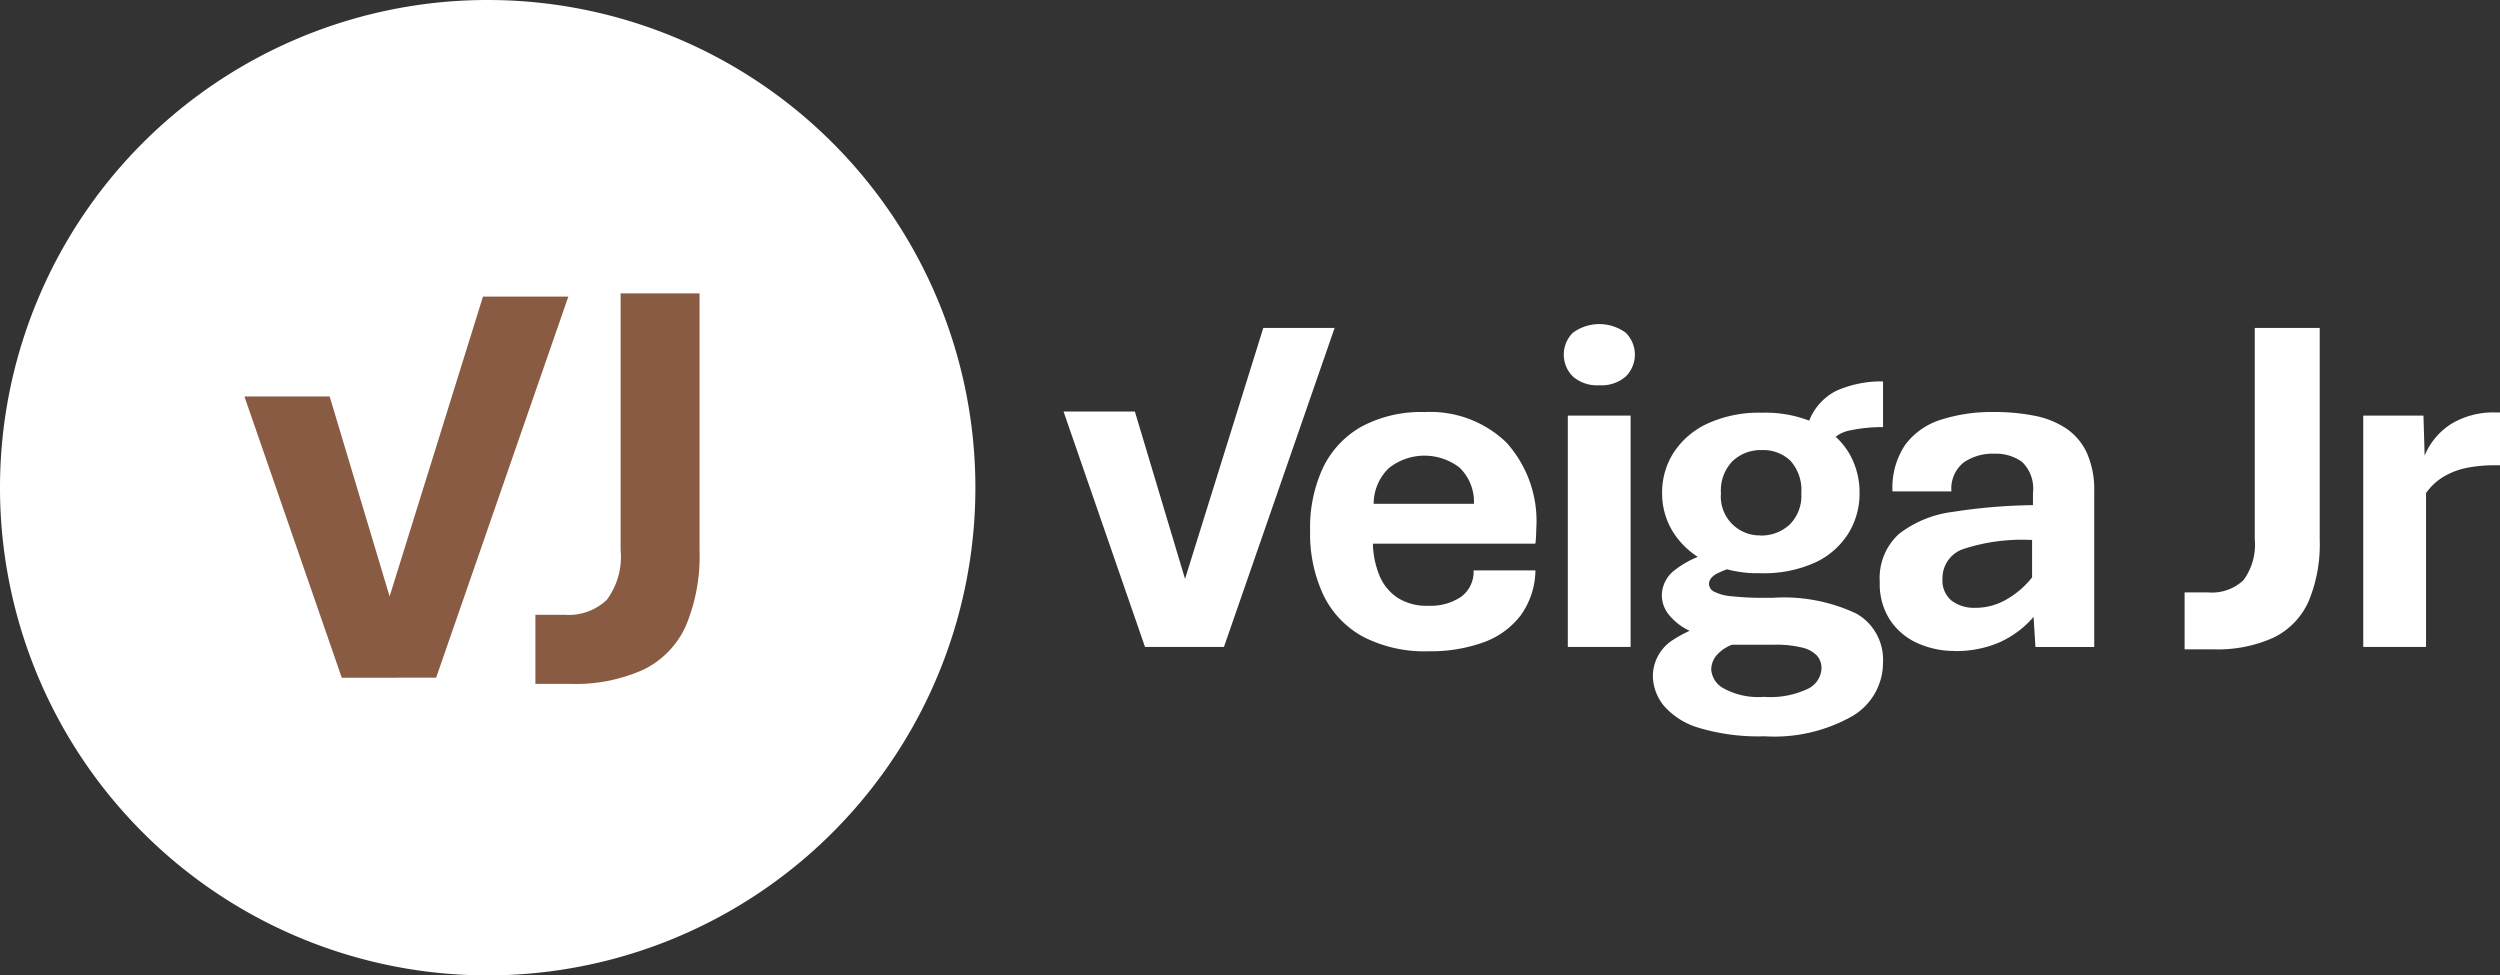
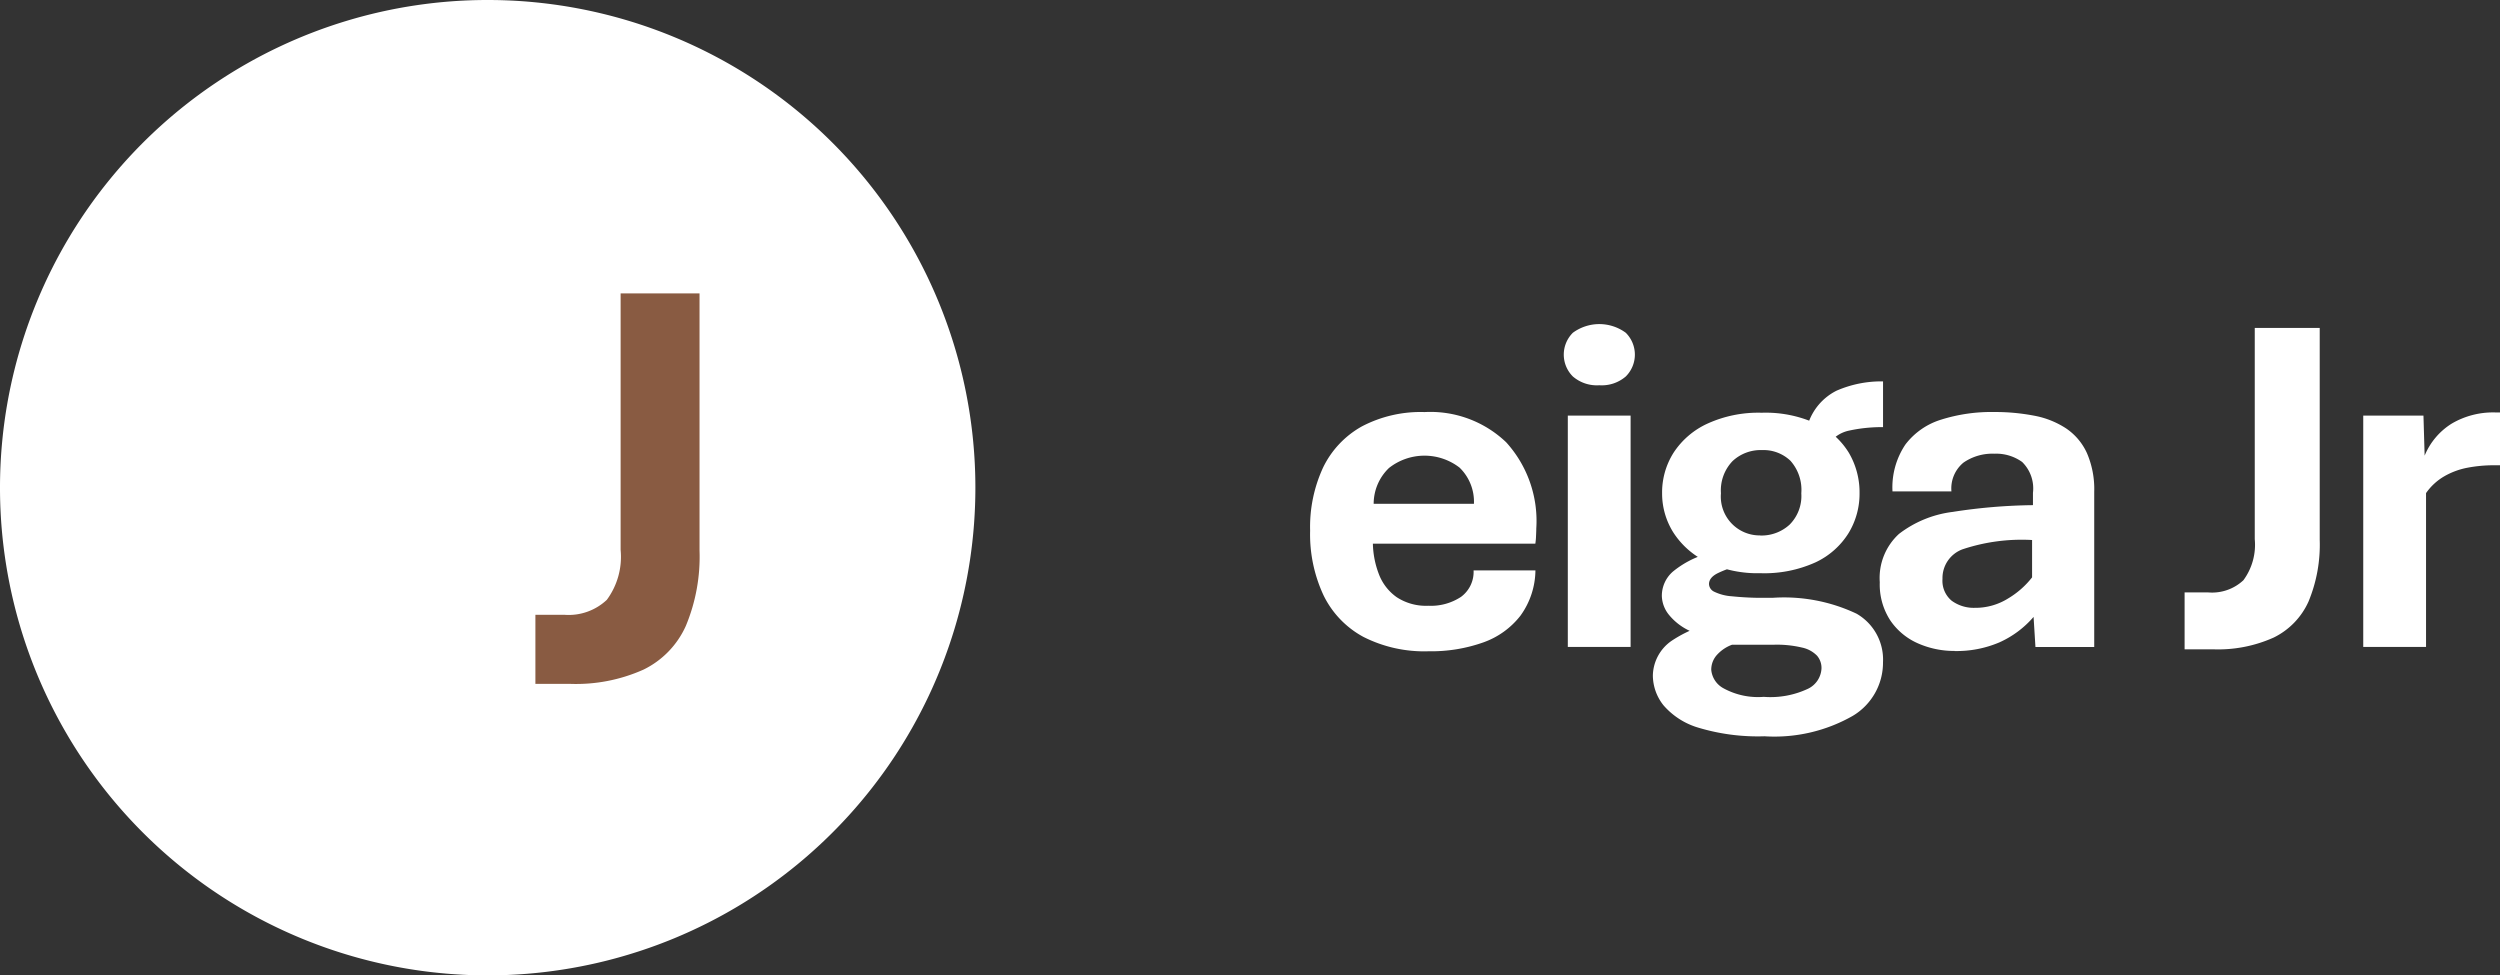
<svg xmlns="http://www.w3.org/2000/svg" width="133.886" height="52.236" viewBox="0 0 133.886 52.236">
  <rect x="0" y="0" width="133.886" height="52.236" fill="#333333" stroke="none" />
  <defs>
    <clipPath id="clip-path">
      <rect id="Retângulo_1145" data-name="Retângulo 1145" width="133.886" height="52.236" fill="none" />
    </clipPath>
  </defs>
  <g id="Grupo_1358" data-name="Grupo 1358" transform="translate(0 0)">
    <g id="Grupo_1356" data-name="Grupo 1356" transform="translate(0 0)" clip-path="url(#clip-path)">
      <path id="Caminho_4383" data-name="Caminho 4383" d="M52.236,26.117A26.118,26.118,0,1,1,26.119,0,26.117,26.117,0,0,1,52.236,26.117" transform="translate(0 0)" fill="#fff" />
      <path id="Caminho_4384" data-name="Caminho 4384" d="M16.325,29.858v-3.7h1.542a2.98,2.98,0,0,0,2.283-.8,3.879,3.879,0,0,0,.739-2.675V8.945h4.226V22.717a9.628,9.628,0,0,1-.732,4.034,4.777,4.777,0,0,1-2.267,2.343,8.837,8.837,0,0,1-3.94.764Z" transform="translate(12.348 6.766)" fill="#895b42" />
-       <path id="Caminho_4385" data-name="Caminho 4385" d="M12.666,29.454,7.453,14.393h4.565L15.228,25.1l5-16.057H24.8l-7.08,20.409Z" transform="translate(5.637 6.841)" fill="#895b42" />
-       <path id="Caminho_4386" data-name="Caminho 4386" d="M36.792,27.085,32.429,14.476h3.82l2.687,8.966L43.127,10h3.82L41.02,27.085Z" transform="translate(24.528 7.562)" fill="#fff" />
      <path id="Caminho_4387" data-name="Caminho 4387" d="M43.35,17.477h5.371a2.545,2.545,0,0,0-.769-1.936,3.072,3.072,0,0,0-3.781.019,2.656,2.656,0,0,0-.82,1.916m2.933,7.9a7.191,7.191,0,0,1-3.478-.768,5.026,5.026,0,0,1-2.134-2.217,7.715,7.715,0,0,1-.724-3.478,7.572,7.572,0,0,1,.7-3.39,5.023,5.023,0,0,1,2.071-2.19,6.761,6.761,0,0,1,3.356-.768,5.876,5.876,0,0,1,4.373,1.619A6.268,6.268,0,0,1,52.06,18.8c0,.1-.005.239-.014.413a3.264,3.264,0,0,1-.037.4h-8.7a4.823,4.823,0,0,0,.323,1.637,2.663,2.663,0,0,0,.945,1.224,2.862,2.862,0,0,0,1.7.464,2.925,2.925,0,0,0,1.751-.476,1.66,1.66,0,0,0,.674-1.416h3.312a4.205,4.205,0,0,1-.794,2.413,4.355,4.355,0,0,1-1.993,1.44,8.331,8.331,0,0,1-2.951.476" transform="translate(30.215 9.503)" fill="#fff" />
      <path id="Caminho_4388" data-name="Caminho 4388" d="M47.9,14.782h3.363V27.172H47.9Zm1.688-1.625a1.967,1.967,0,0,1-1.416-.469,1.65,1.65,0,0,1,0-2.343,2.393,2.393,0,0,1,2.831,0,1.649,1.649,0,0,1,0,2.343,1.967,1.967,0,0,1-1.416.469" transform="translate(36.063 7.475)" fill="#fff" />
      <path id="Caminho_4389" data-name="Caminho 4389" d="M59.694,15.186,58.7,13.928a3.038,3.038,0,0,1,1.53-1.8,6,6,0,0,1,2.494-.5v2.45a8.243,8.243,0,0,0-1.809.184,1.784,1.784,0,0,0-1.224.92m-3.543,4.7A2.228,2.228,0,0,0,57.72,19.3a2.171,2.171,0,0,0,.627-1.681,2.341,2.341,0,0,0-.583-1.741,2.094,2.094,0,0,0-1.525-.571,2.2,2.2,0,0,0-1.574.59,2.263,2.263,0,0,0-.622,1.721,2.081,2.081,0,0,0,2.108,2.259m.177,8.645a4.714,4.714,0,0,0,2.4-.444,1.275,1.275,0,0,0,.7-1.078,1.008,1.008,0,0,0-.242-.685,1.581,1.581,0,0,0-.8-.432,5.823,5.823,0,0,0-1.486-.153H54.641a2.038,2.038,0,0,0-.806.539,1.179,1.179,0,0,0-.311.806,1.25,1.25,0,0,0,.66.991,3.852,3.852,0,0,0,2.145.457M56.151,21.9a6.283,6.283,0,0,1-2.856-.6A4.384,4.384,0,0,1,51.5,19.73a3.913,3.913,0,0,1-.608-2.106,3.979,3.979,0,0,1,.615-2.178,4.312,4.312,0,0,1,1.809-1.554,6.561,6.561,0,0,1,2.907-.585,6.482,6.482,0,0,1,2.926.585,4.092,4.092,0,0,1,1.741,1.554,4.184,4.184,0,0,1,.576,2.178,4.051,4.051,0,0,1-.59,2.132,4.159,4.159,0,0,1-1.763,1.561,6.638,6.638,0,0,1-2.965.583m-1.523,3.669a7.034,7.034,0,0,1-2.159-.539,3.131,3.131,0,0,1-1.207-.9,1.677,1.677,0,0,1-.381-1,1.717,1.717,0,0,1,.59-1.314,5.094,5.094,0,0,1,1.784-.945l1.751.634a5.193,5.193,0,0,0-1.142.4c-.306.156-.457.35-.457.578a.473.473,0,0,0,.272.406,2.564,2.564,0,0,0,.952.248,16.553,16.553,0,0,0,1.872.083Zm1.751,5.065a11.033,11.033,0,0,1-3.529-.457,3.942,3.942,0,0,1-1.879-1.2,2.58,2.58,0,0,1-.571-1.605,2.314,2.314,0,0,1,1-1.848,6.752,6.752,0,0,1,3.174-1.112l.559-1.193h1.676a9.078,9.078,0,0,1,4.5.85,2.832,2.832,0,0,1,1.416,2.6A3.315,3.315,0,0,1,61.1,29.542a8.463,8.463,0,0,1-4.723,1.092" transform="translate(38.121 8.797)" fill="#fff" />
      <path id="Caminho_4390" data-name="Caminho 4390" d="M62.431,23.05a3.3,3.3,0,0,0,1.758-.5,4.638,4.638,0,0,0,1.287-1.131V19.418a10.016,10.016,0,0,0-3.732.5A1.64,1.64,0,0,0,60.678,21.5a1.387,1.387,0,0,0,.49,1.168,2,2,0,0,0,1.263.381m-1.1,2.31a4.792,4.792,0,0,1-1.967-.406,3.471,3.471,0,0,1-1.479-1.226,3.52,3.52,0,0,1-.566-2.05,3.194,3.194,0,0,1,1.027-2.584,5.9,5.9,0,0,1,2.877-1.18,29.832,29.832,0,0,1,4.3-.362v-.66a1.982,1.982,0,0,0-.578-1.651,2.382,2.382,0,0,0-1.491-.444,2.723,2.723,0,0,0-1.651.476,1.792,1.792,0,0,0-.646,1.544H58a4.113,4.113,0,0,1,.692-2.513A3.814,3.814,0,0,1,60.61,12.97a8.969,8.969,0,0,1,2.837-.407,11.058,11.058,0,0,1,2.159.2,4.668,4.668,0,0,1,1.695.68,3.192,3.192,0,0,1,1.11,1.314,4.859,4.859,0,0,1,.393,2.076v8.315H65.656l-.1-1.612A5.249,5.249,0,0,1,63.726,24.9a5.847,5.847,0,0,1-2.4.464" transform="translate(43.351 9.502)" fill="#fff" />
      <path id="Caminho_4391" data-name="Caminho 4391" d="M66.612,27.212V24.165h1.27a2.456,2.456,0,0,0,1.879-.653,3.2,3.2,0,0,0,.608-2.2V10h3.479V21.335a7.945,7.945,0,0,1-.6,3.32,3.941,3.941,0,0,1-1.867,1.928,7.27,7.27,0,0,1-3.244.629Z" transform="translate(50.383 7.562)" fill="#fff" />
      <path id="Caminho_4392" data-name="Caminho 4392" d="M72.059,25.132V12.743h3.225l.063,2.145a3.665,3.665,0,0,1,1.447-1.714,4.365,4.365,0,0,1,2.336-.6h.253v2.829h-.316a7.58,7.58,0,0,0-1.435.133A3.987,3.987,0,0,0,76.388,16a3.066,3.066,0,0,0-.966.894v8.239Z" transform="translate(54.503 9.514)" fill="#fff" />
    </g>
  </g>
</svg>